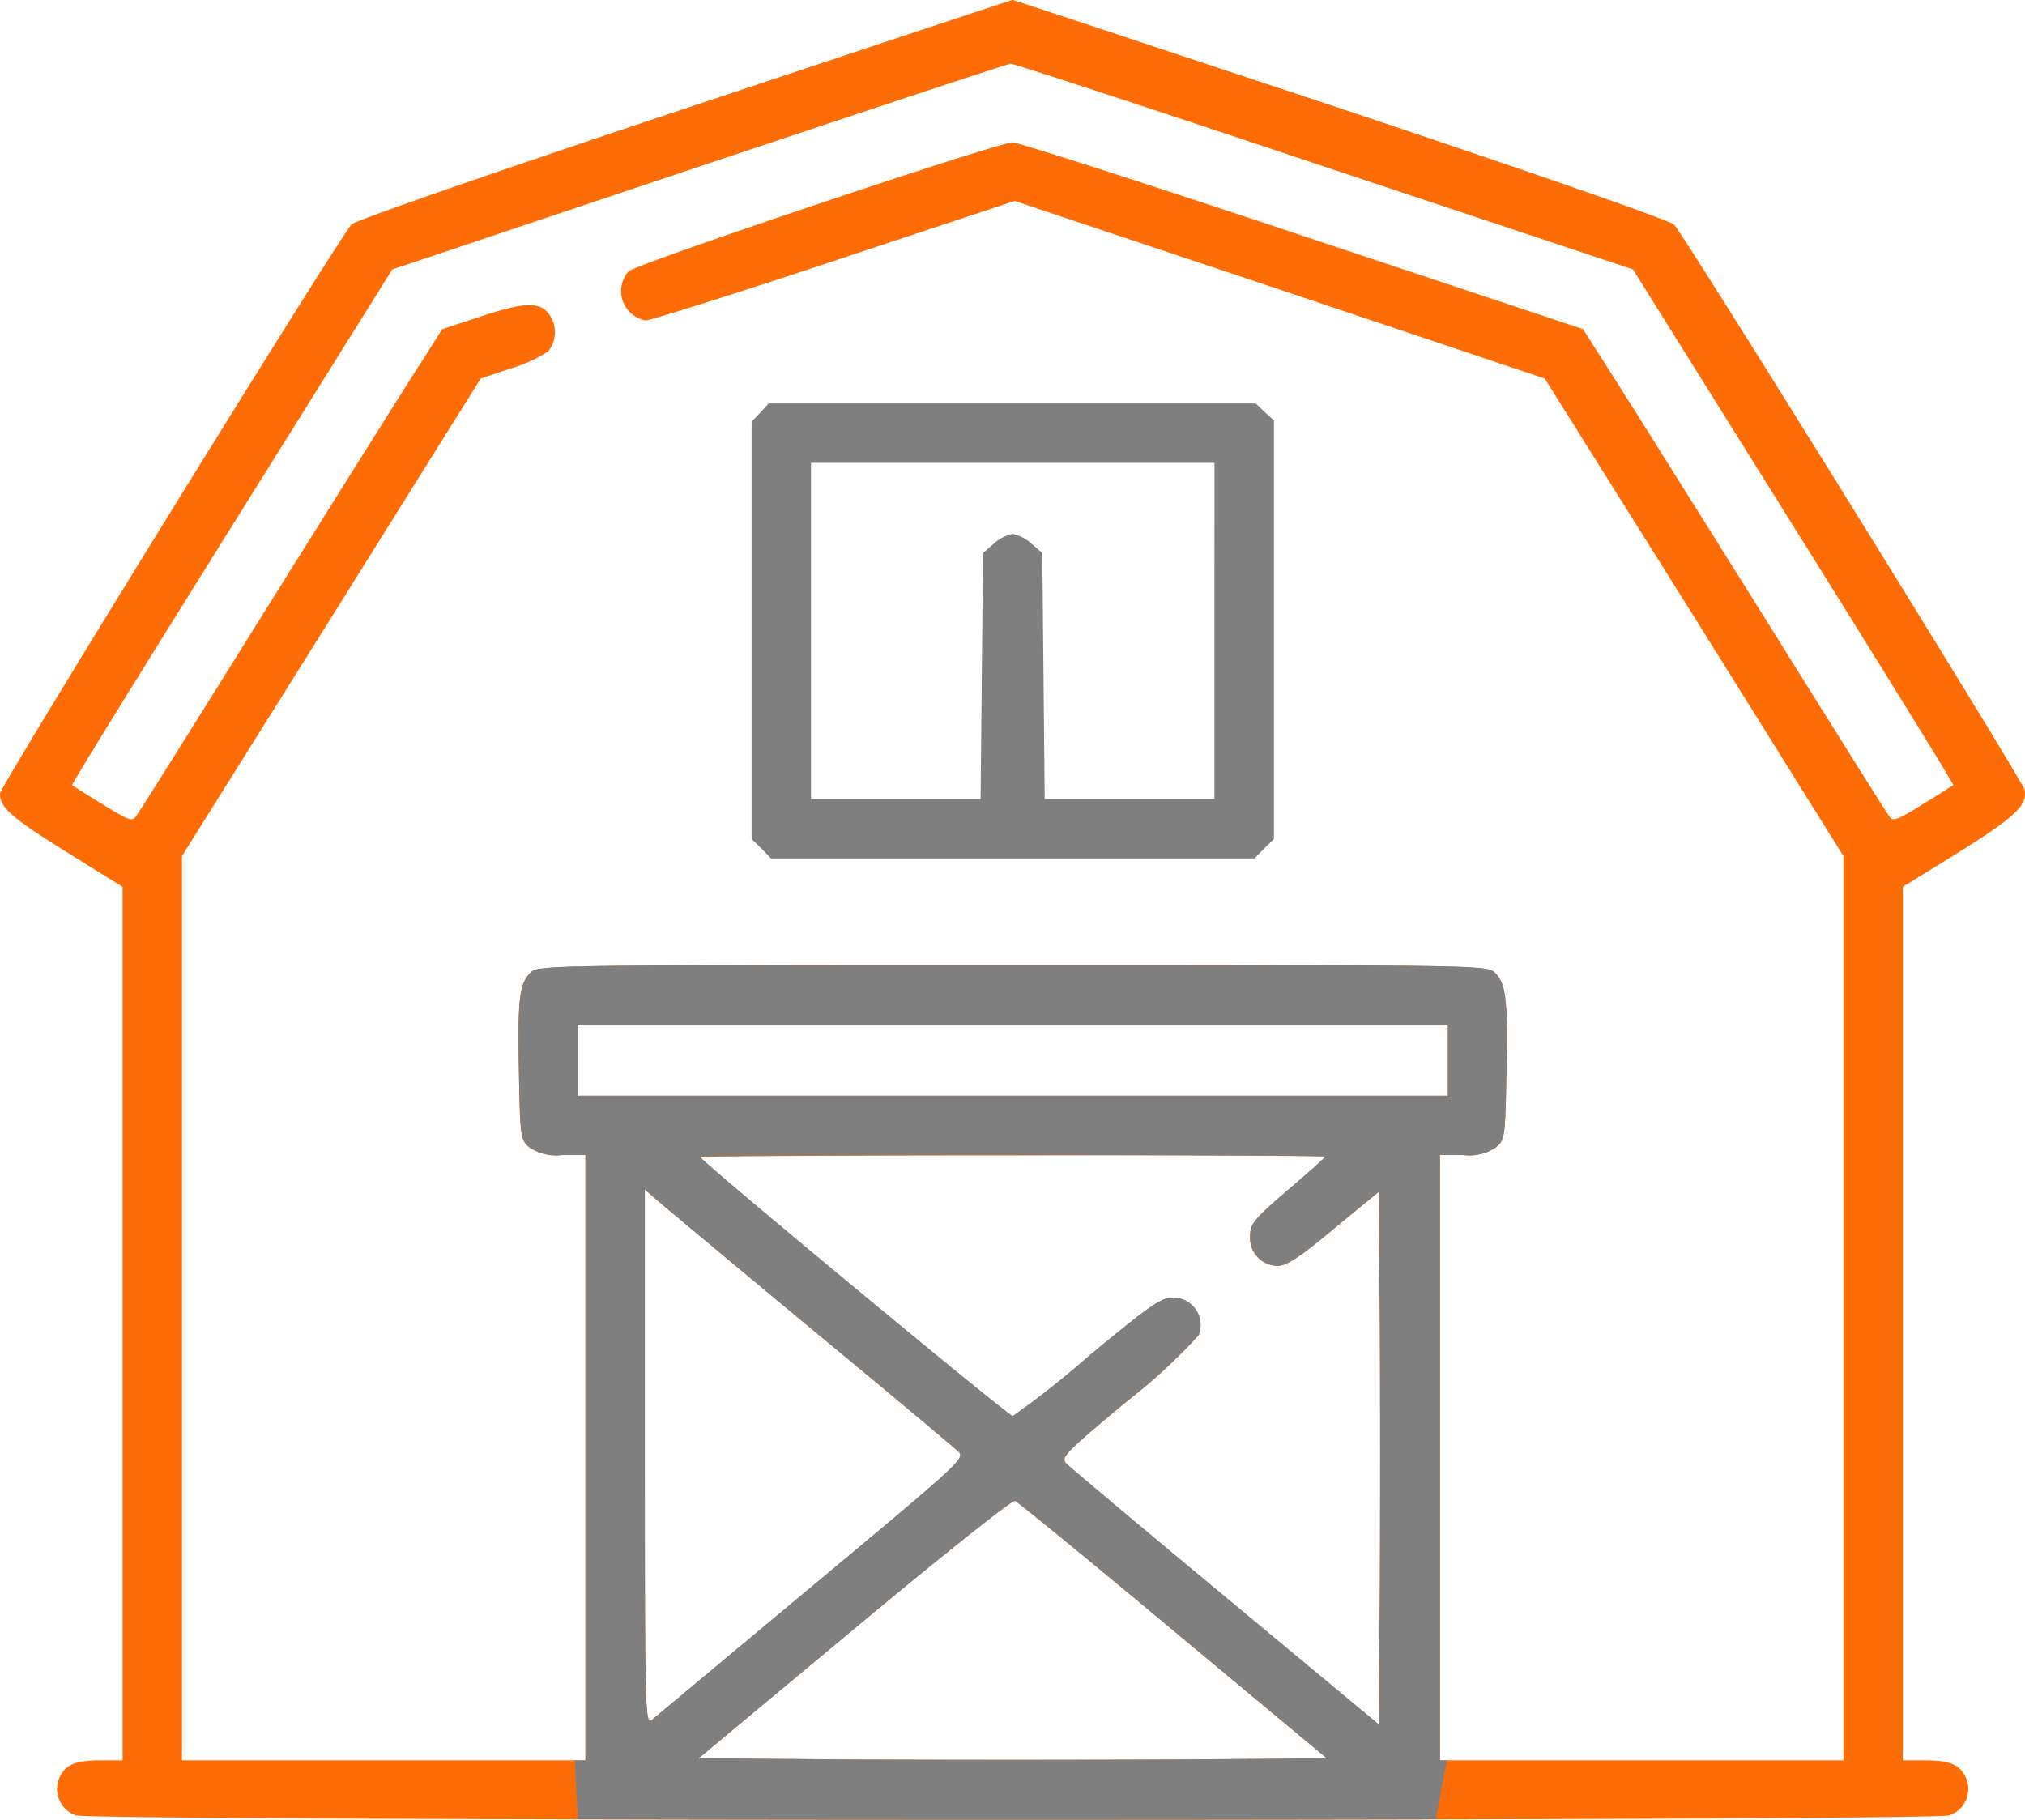
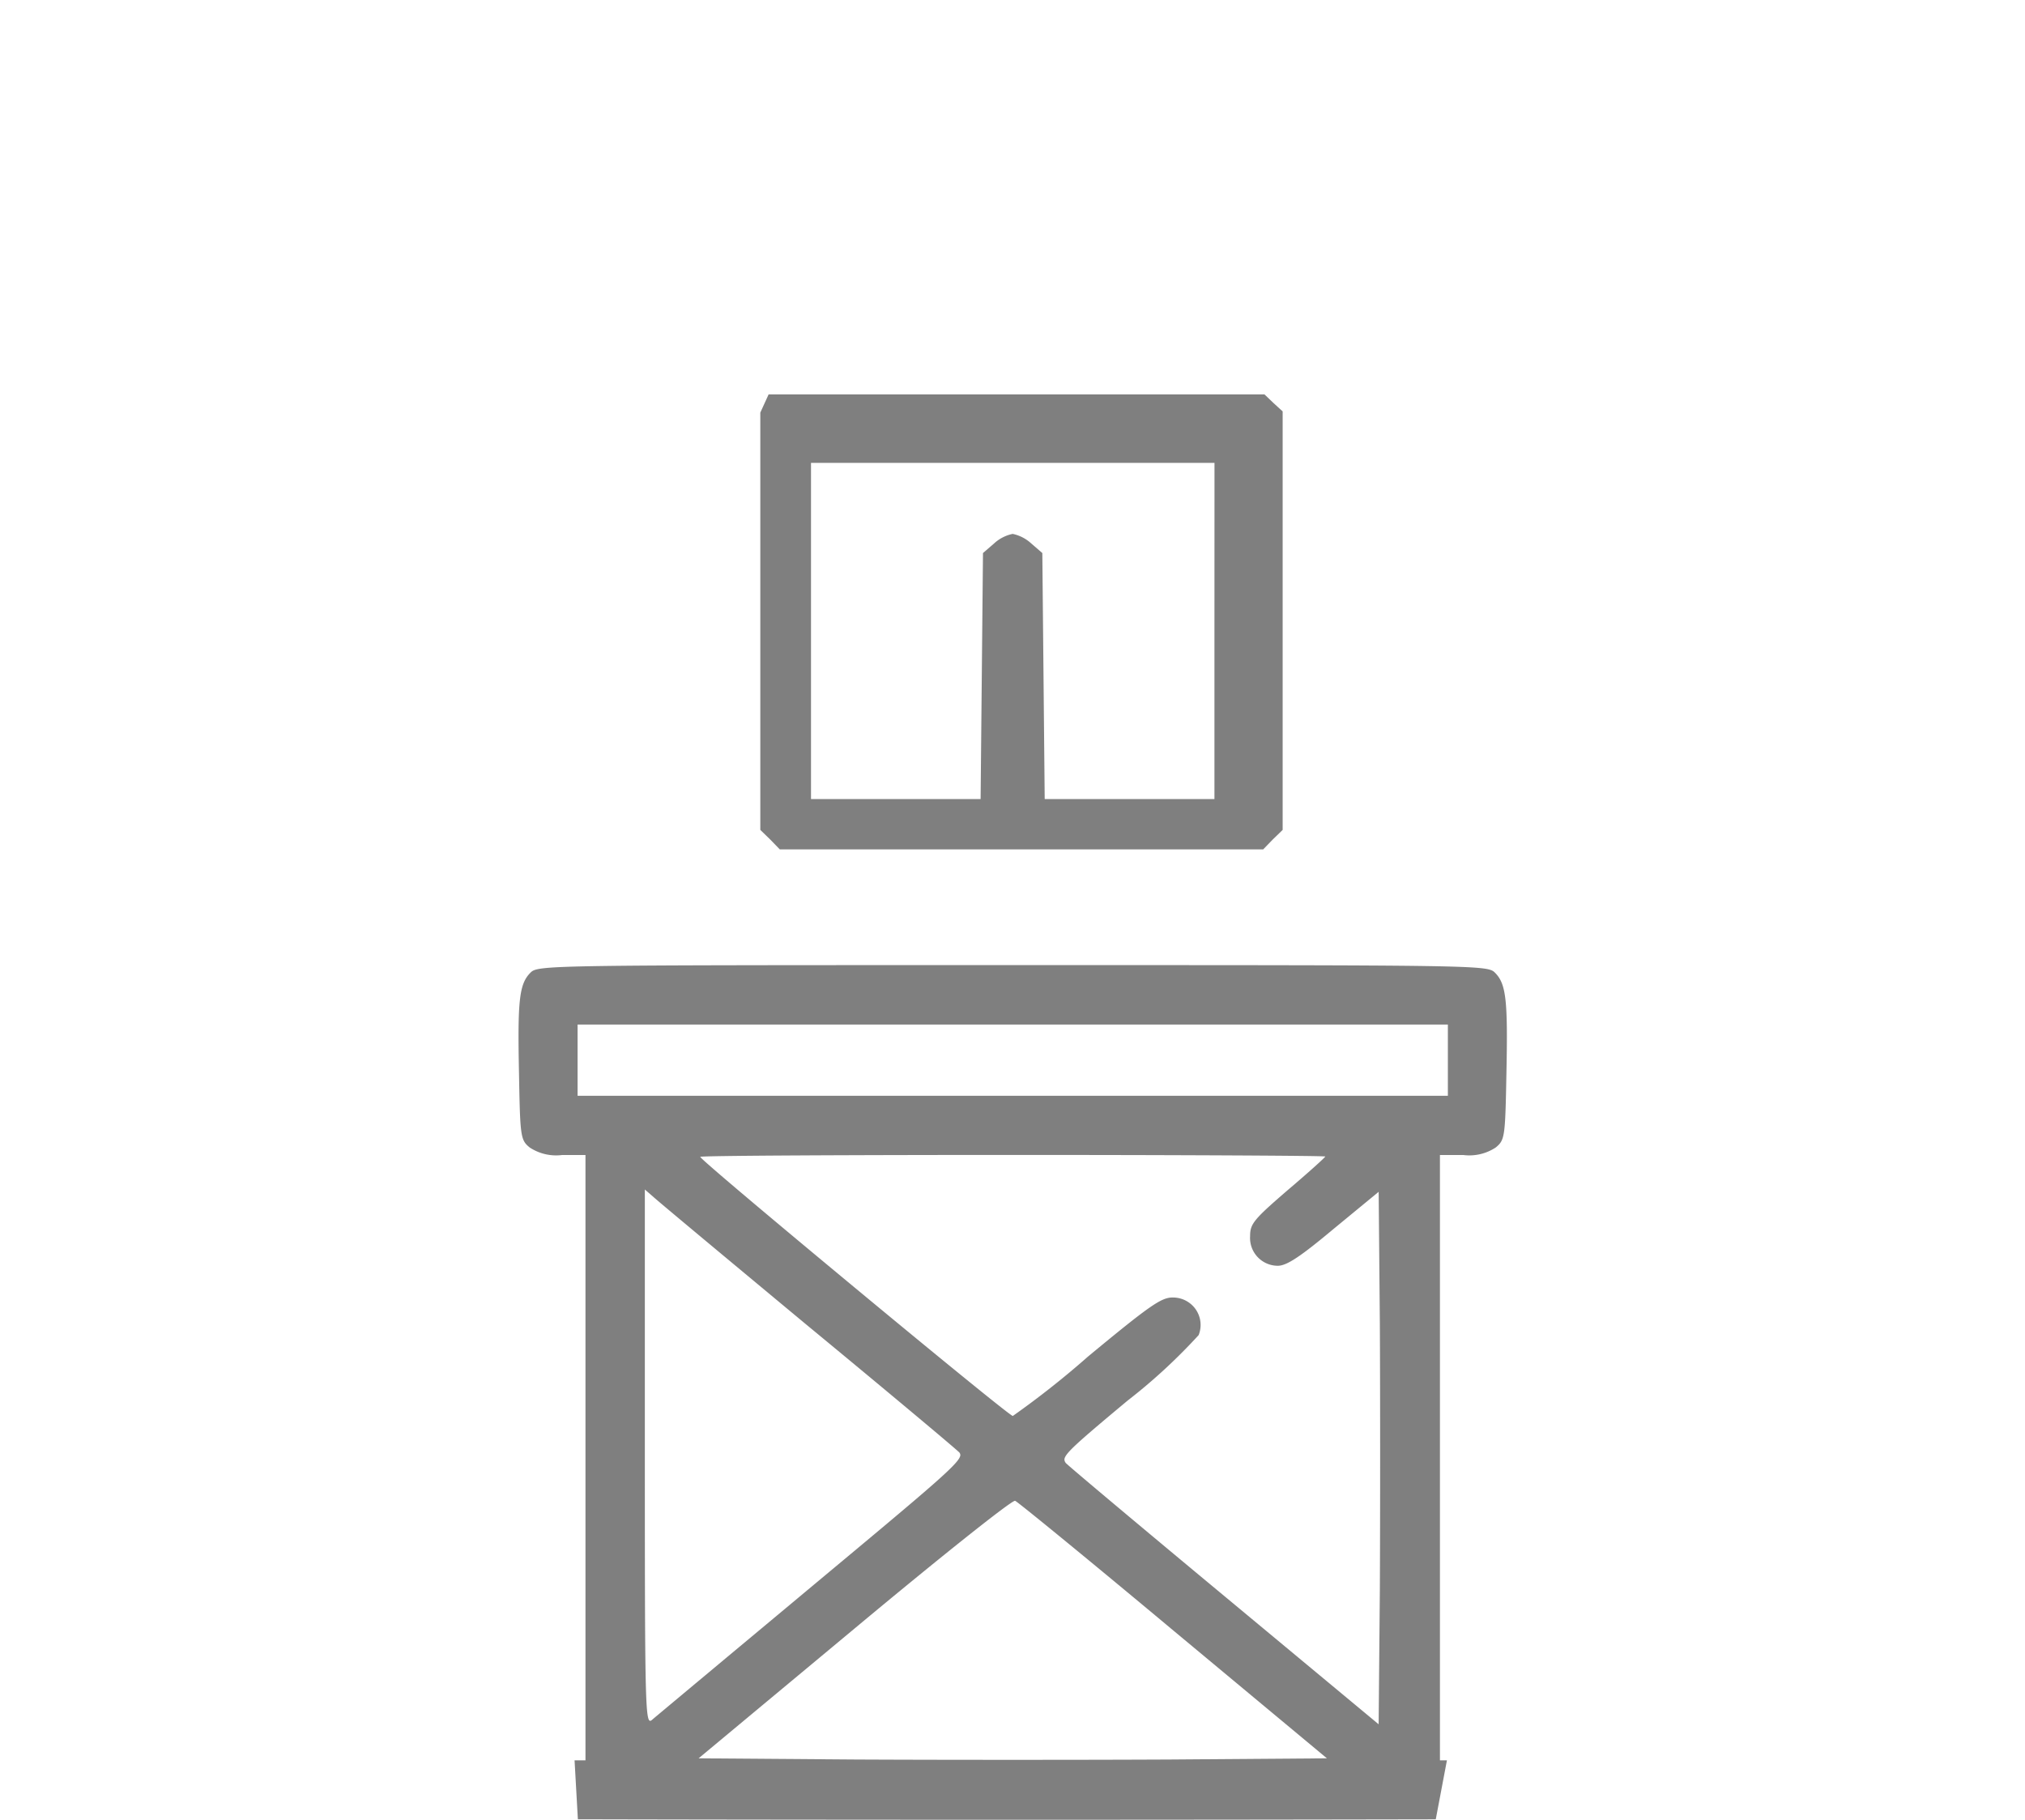
<svg xmlns="http://www.w3.org/2000/svg" width="105.712" height="95" viewBox="0 0 105.712 95">
  <g id="agriculture" transform="translate(0 486)">
-     <path id="Path_7095" data-name="Path 7095" d="M35.726-480.321c-9.892,3.3-17.161,5.824-17.368,6.03C17.657-473.527,0-444.946,0-444.574c0,.743.6,1.26,3.511,3.077L6.4-439.7v45.6H5.245c-1.342,0-1.879.248-2.168.971a1.454,1.454,0,0,0,.888,1.9c.888.31,96.915.31,97.8,0a1.454,1.454,0,0,0,.888-1.9c-.289-.723-.826-.971-2.168-.971H99.332v-45.6l2.912-1.8c2.994-1.879,3.593-2.457,3.449-3.263-.083-.454-17.595-28.7-18.3-29.51-.165-.207-7.352-2.705-17.368-6.051-9.4-3.118-17.12-5.679-17.161-5.679C52.8-486,45.1-483.439,35.726-480.321Zm33.393,3.015,16.128,5.369,8.4,13.444c4.605,7.372,8.364,13.444,8.322,13.485-.041.021-.743.475-1.59.991-1.4.867-1.569.929-1.776.6-.145-.186-3.3-5.225-7.021-11.193-3.738-5.968-7.269-11.606-7.868-12.515l-1.074-1.693L68-473.692c-8.033-2.685-14.848-4.874-15.137-4.874-.764,0-19.6,6.319-20.052,6.732a1.558,1.558,0,0,0,.888,2.561c.268,0,4.708-1.4,9.871-3.118l9.4-3.118,13.836,4.626,13.836,4.646,7.806,12.453,7.785,12.473V-394.1H75.17v-31.6h1.218a2.484,2.484,0,0,0,1.693-.392c.475-.392.5-.516.558-3.862.083-3.9-.021-4.688-.6-5.266-.392-.392-.909-.392-25.174-.392s-24.781,0-25.174.392c-.578.578-.681,1.363-.6,5.266.062,3.345.083,3.469.558,3.862a2.484,2.484,0,0,0,1.693.392h1.218v31.6H9.5v-47.208l7.806-12.473,7.785-12.453,1.59-.537a7.267,7.267,0,0,0,1.941-.888,1.616,1.616,0,0,0-.021-2.024c-.516-.578-1.322-.516-3.573.227l-1.941.64-1.074,1.693c-.6.909-4.13,6.546-7.868,12.515-3.717,5.968-6.877,11.007-7.021,11.193-.207.33-.372.268-1.776-.6-.847-.516-1.549-.971-1.59-.991-.041-.041,3.717-6.113,8.322-13.485l8.4-13.444,16.025-5.369c8.839-2.953,16.128-5.369,16.252-5.369C52.867-482.7,60.239-480.28,69.119-477.306Zm6.464,46.651v1.859H30.151v-3.717H75.583Zm-6.4,5.039c0,.041-.888.847-1.962,1.755-1.776,1.528-1.962,1.755-1.962,2.4a1.451,1.451,0,0,0,1.446,1.549c.454,0,1.156-.454,2.932-1.941l2.334-1.921.062,6.877c.021,3.779.021,10.036,0,13.9l-.062,7.021-7.951-6.608c-4.378-3.635-8.116-6.774-8.322-6.98-.351-.33-.207-.5,3.16-3.3a29.238,29.238,0,0,0,3.717-3.428,1.434,1.434,0,0,0-1.363-1.962c-.6,0-1.26.475-4.419,3.1a45.715,45.715,0,0,1-3.924,3.1c-.227,0-16.314-13.341-16.314-13.526,0-.062,7.352-.1,16.314-.1C61.85-425.7,69.181-425.658,69.181-425.616Zm-27.053,8.8c4.151,3.428,7.7,6.4,7.909,6.608.372.33.021.64-7.641,7.021-4.4,3.676-8.178,6.815-8.364,6.98-.351.289-.372-.372-.372-13.692v-14l.475.413C34.384-423.262,37.977-420.268,42.128-416.819Zm19.123,15.943,8.013,6.67-8.2.062c-4.5.021-11.9.021-16.4,0l-8.2-.062,8.137-6.774c4.481-3.738,8.24-6.732,8.384-6.67S56.852-404.552,61.251-400.876Z" fill="#fe6d05" />
    <path id="Subtraction_33" data-name="Subtraction 33" d="M6629.769-4179.922c-7.943,0-15.793-.008-22.7-.024l-.173-3.078h.57v-31.6h-1.219a2.5,2.5,0,0,1-1.693-.393c-.475-.391-.5-.536-.558-3.862-.081-3.843.014-4.68.6-5.266.391-.393.856-.393,25.174-.393s24.781,0,25.172.393c.585.583.68,1.42.6,5.266-.062,3.326-.083,3.47-.558,3.862a2.5,2.5,0,0,1-1.693.393h-1.219v31.6h.365l-.583,3.08C6644.934-4179.93,6637.3-4179.922,6629.769-4179.922Zm.118-16.65c-.212,0-3.892,2.93-8.378,6.671l-8.137,6.773,8.2.062c2.17.011,5.082.017,8.2.017s6.028-.006,8.2-.017l8.2-.062-8.012-6.668c-4.4-3.676-8.115-6.712-8.261-6.774Zm8.227-10.613a1.447,1.447,0,0,1,1.213.625,1.427,1.427,0,0,1,.149,1.336,29.547,29.547,0,0,1-3.717,3.427c-2.658,2.218-3.281,2.768-3.291,3.074a.311.311,0,0,0,.131.231c.2.2,3.881,3.292,8.321,6.979l7.952,6.608.063-7.021c.02-3.873.02-10.107,0-13.9l-.062-6.877-2.334,1.921c-1.755,1.469-2.467,1.94-2.931,1.94a1.451,1.451,0,0,1-1.446-1.549c0-.64.183-.864,1.962-2.4,1.057-.895,1.962-1.713,1.962-1.755-.041-.043-7.664-.082-16.313-.082-8.09,0-16.292.035-16.315.1,0,.1,4.184,3.609,8.072,6.833s8.126,6.694,8.244,6.694a46.239,46.239,0,0,0,3.924-3.1C6636.9-4206.751,6637.52-4207.186,6638.113-4207.186Zm-27.549-5.639h0v14c0,12.012.017,13.738.279,13.738a.156.156,0,0,0,.092-.047c.086-.076.956-.8,2.271-1.9l.191-.159.9-.751c1.4-1.17,3.15-2.625,5-4.172,6.505-5.418,7.73-6.451,7.737-6.849a.231.231,0,0,0-.1-.174c-.2-.2-3.7-3.136-7.91-6.608-4.783-3.973-7.77-6.467-7.991-6.67Zm-3.511-8.61v3.717h45.432v-3.717h-45.432Z" transform="translate(-6576.902 3788.922)" fill="#7f7f7f" />
-     <path id="Path_7096" data-name="Path 7096" d="M190.454-383.525l-.454.475v21.787l.516.5.5.516h25.236l.5-.516.516-.5v-21.849l-.475-.434-.475-.454H190.888Zm23.707,11.4v8.777H205.3l-.062-6.422-.062-6.422-.578-.5a2.054,2.054,0,0,0-.971-.5,2.053,2.053,0,0,0-.971.5l-.578.5-.062,6.422-.062,6.422H193.1V-380.9h21.064Z" transform="translate(-150.763 -80.936)" fill="#7f7f7f" />
+     <path id="Path_7096" data-name="Path 7096" d="M190.454-383.525v21.787l.516.5.5.516h25.236l.5-.516.516-.5v-21.849l-.475-.434-.475-.454H190.888Zm23.707,11.4v8.777H205.3l-.062-6.422-.062-6.422-.578-.5a2.054,2.054,0,0,0-.971-.5,2.053,2.053,0,0,0-.971.5l-.578.5-.062,6.422-.062,6.422H193.1V-380.9h21.064Z" transform="translate(-150.763 -80.936)" fill="#7f7f7f" />
  </g>
</svg>